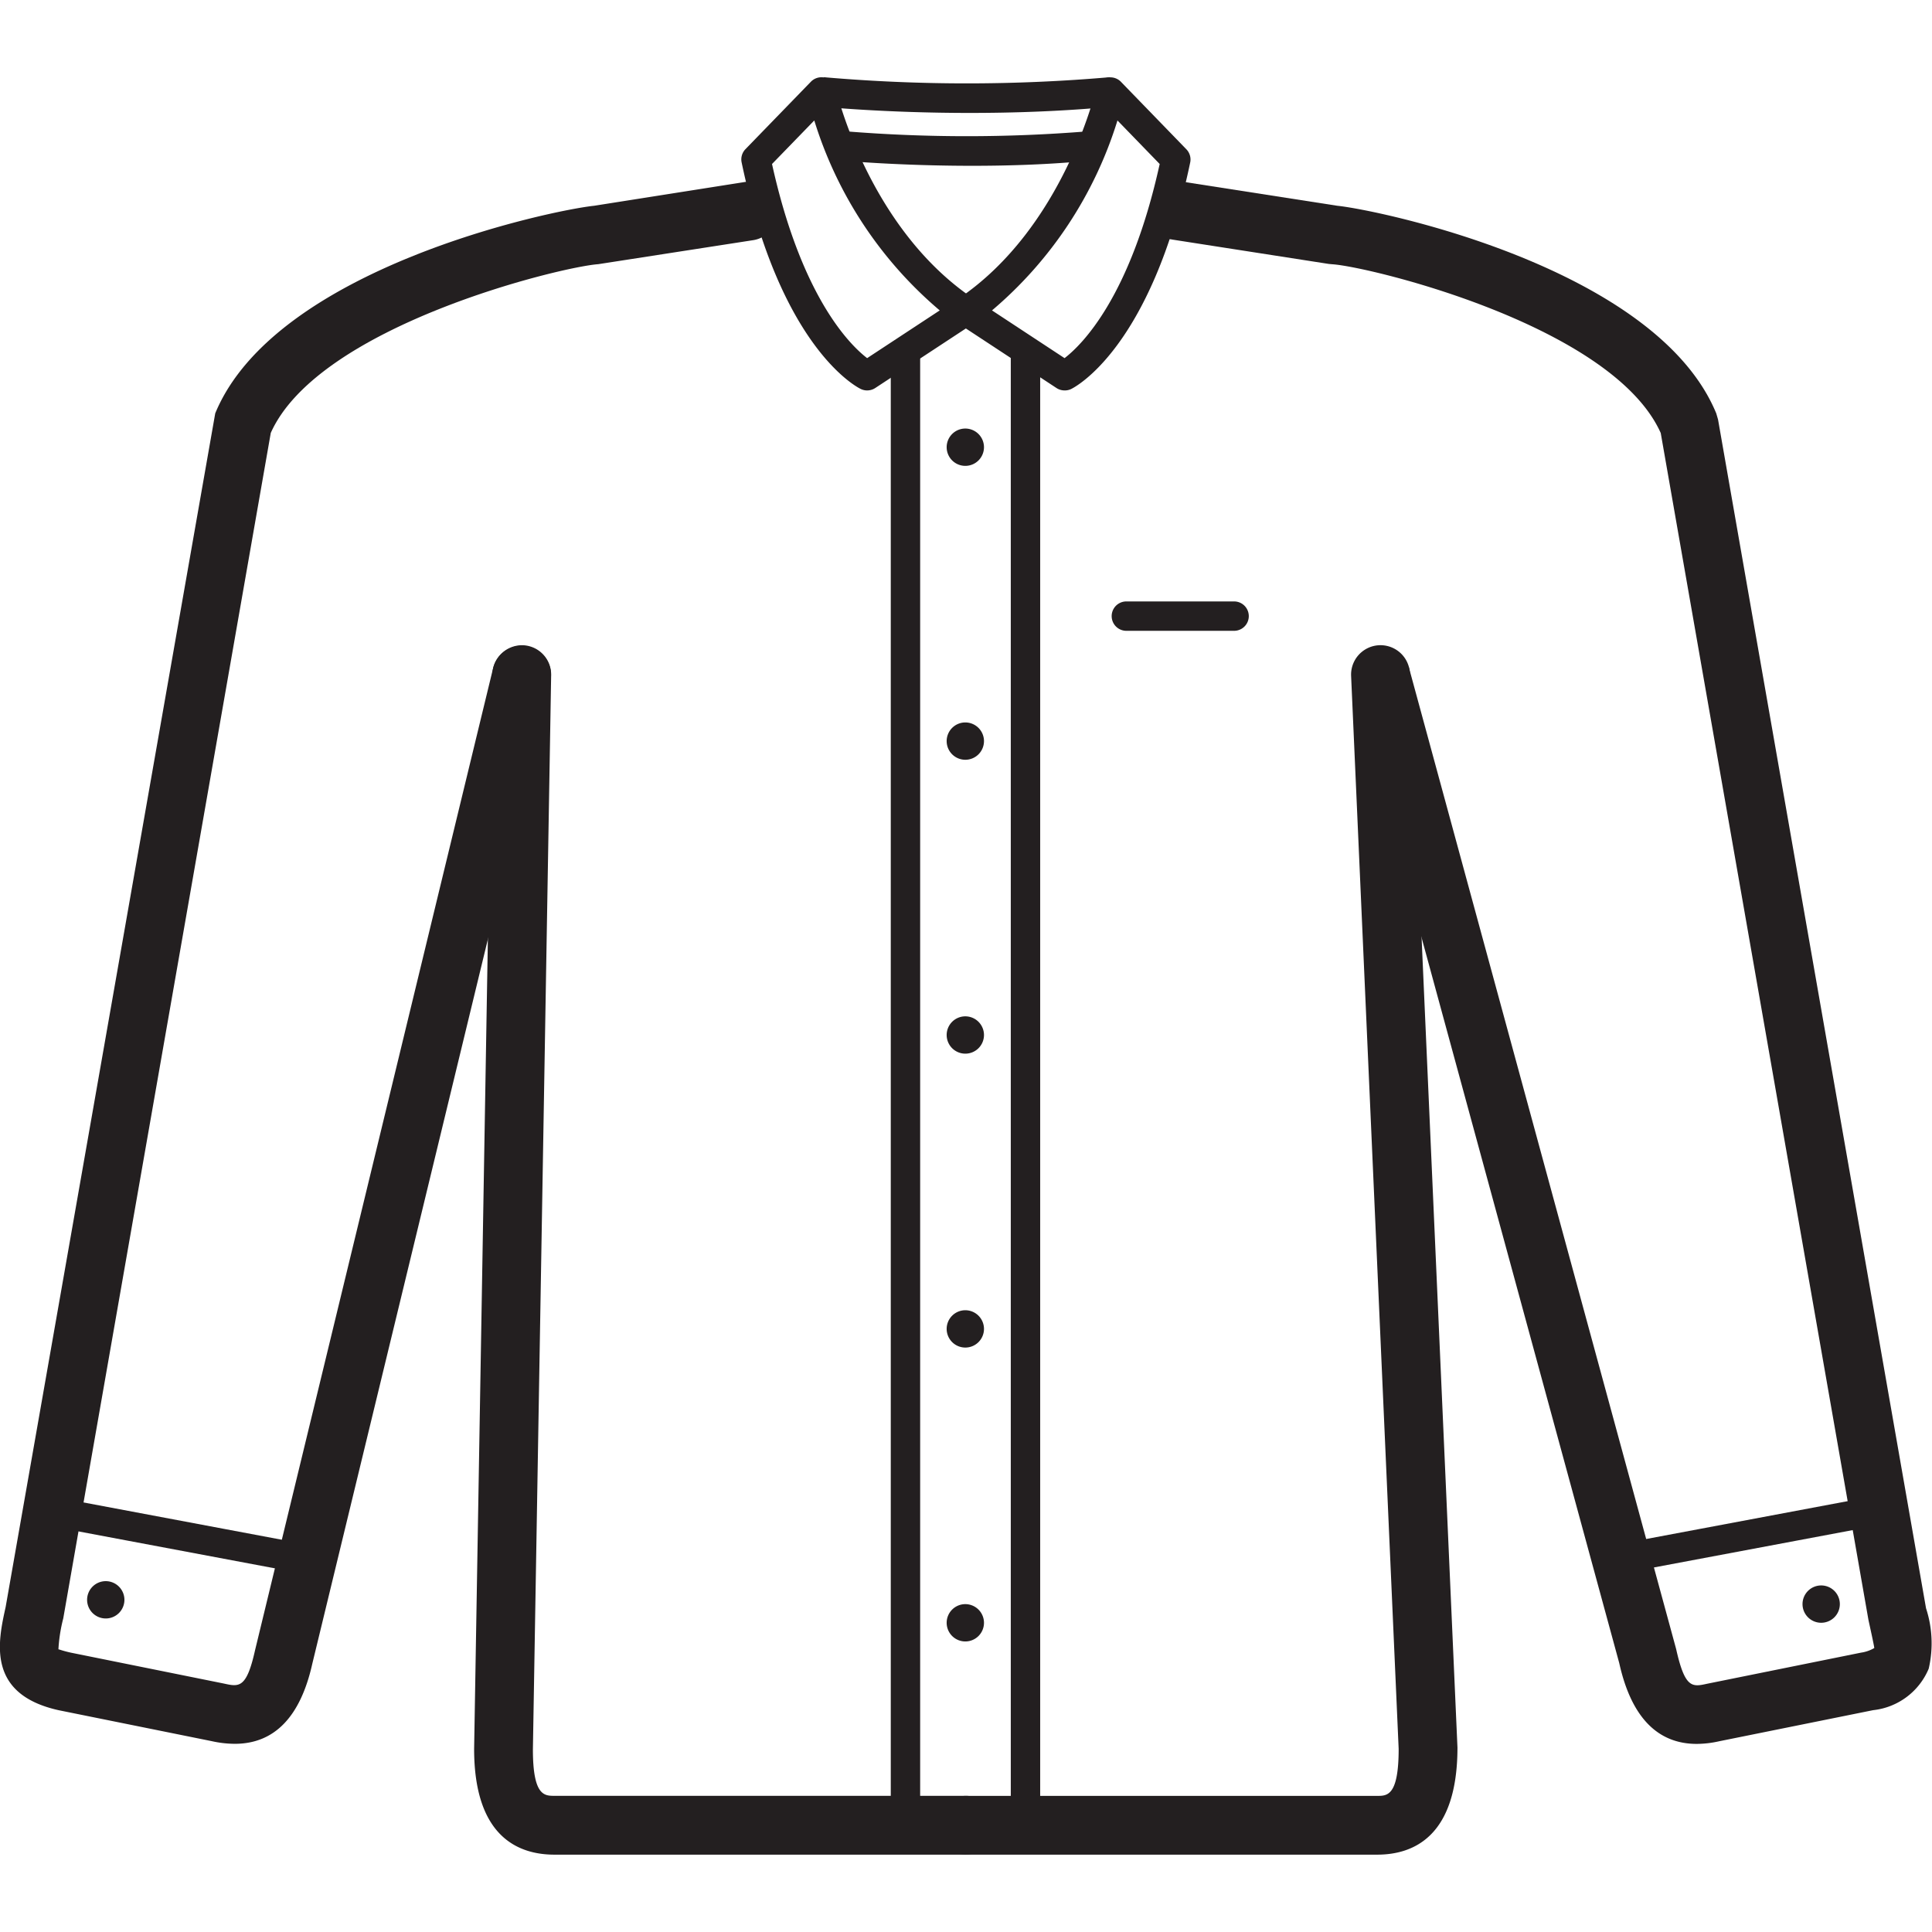
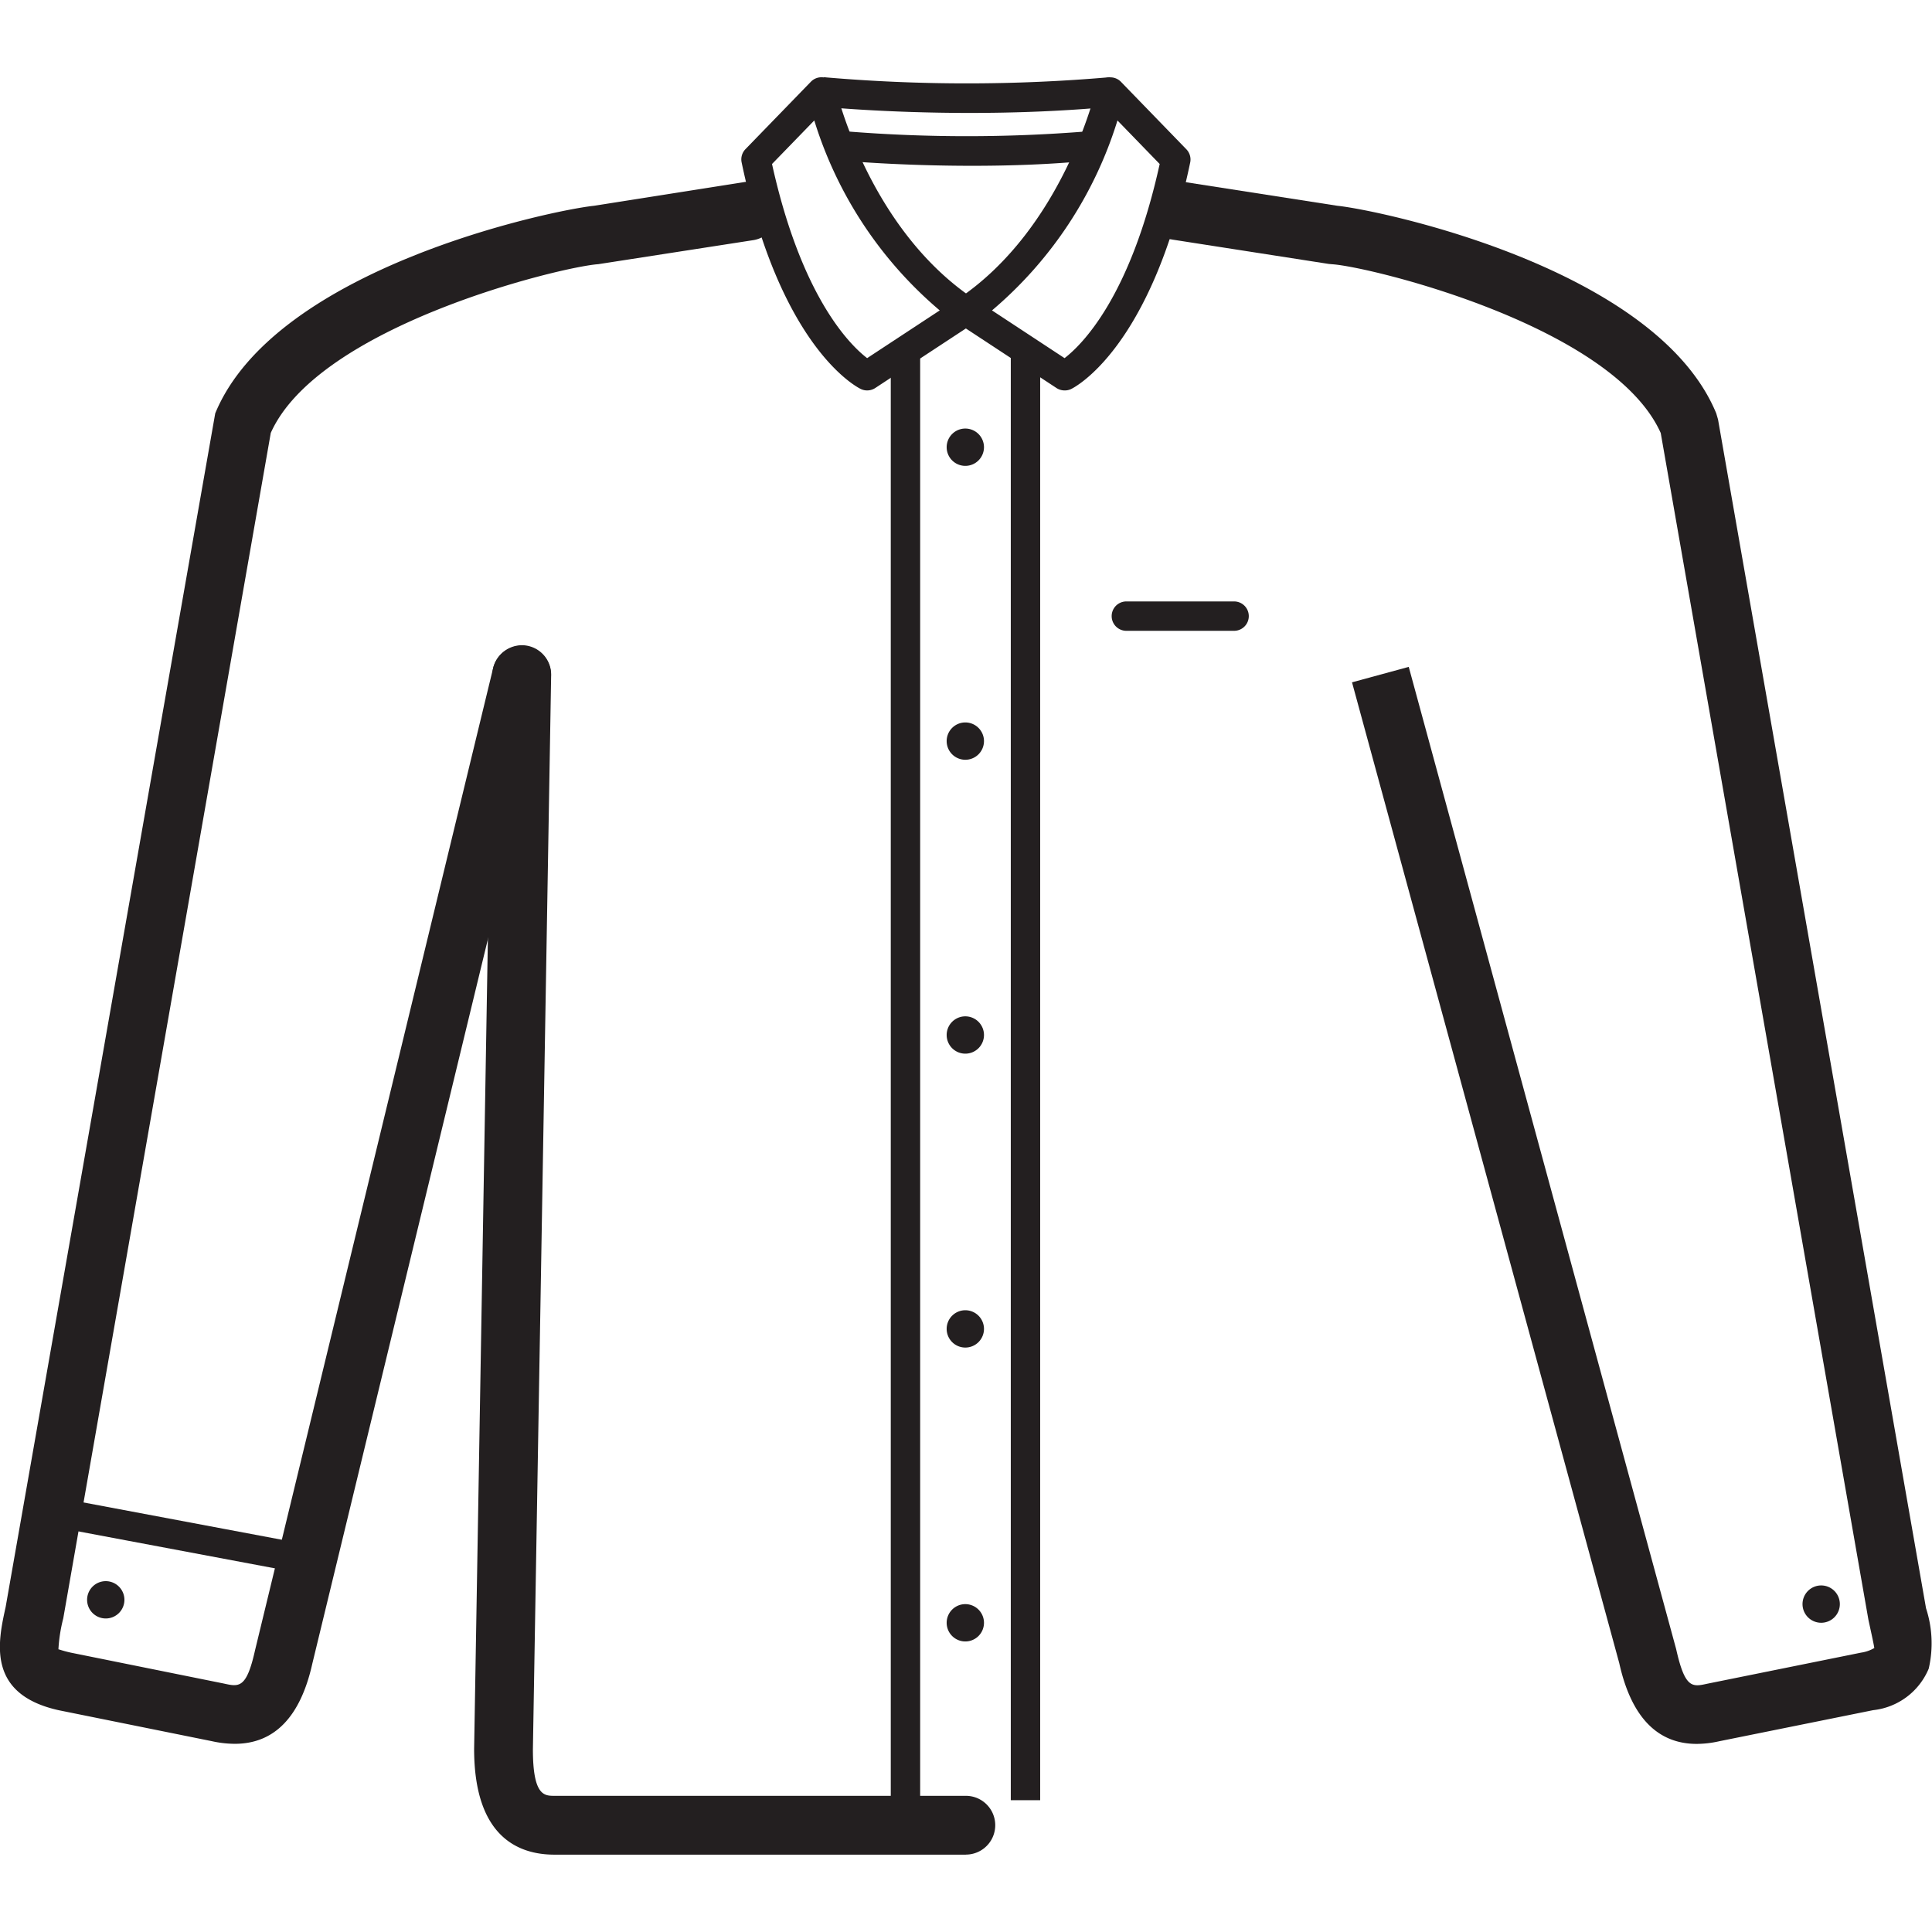
<svg xmlns="http://www.w3.org/2000/svg" width="800px" height="800px" viewBox="0 -2.63 65.744 65.744">
  <g id="Long_shirt" data-name="Long shirt" transform="translate(-111.492 -260.518)">
    <g id="Group_167" data-name="Group 167">
      <path id="Path_124" data-name="Path 124" d="M144.359,321h-14c-1.247,0-2.733-.625-2.733-3.6l.621-36.573a1.014,1.014,0,0,1,1.018-.983,1,1,0,0,1,.982,1.017l-.621,36.556c0,1.581.39,1.581.733,1.581h14a1,1,0,0,1,0,2Z" fill="#231f20" />
    </g>
    <g id="Group_168" data-name="Group 168">
      <path id="Path_125" data-name="Path 125" d="M119.481,317.228a3.674,3.674,0,0,1-.787-.091l-5.2-1.051c-2.466-.545-2.071-2.331-1.81-3.513l7.132-40.619c2.046-4.955,11.473-6.917,12.893-7.064l5.074-.8a1,1,0,1,1,.31,1.975l-5.245.813c-1.254.087-9.508,2.088-11.142,5.742l-7.061,40.338a5.356,5.356,0,0,0-.165,1.055c.027,0,.145.052.428.114l5.2,1.05c.518.115.772.172,1.062-1.129l8.107-33.443a1,1,0,0,1,1.943.472l-8.1,33.423C121.717,316.311,120.83,317.228,119.481,317.228Z" fill="#231f20" />
    </g>
    <g id="Group_169" data-name="Group 169">
      <path id="Path_126" data-name="Path 126" d="M144.359,320" fill="none" stroke="#231f20" stroke-miterlimit="10" stroke-width="2" />
    </g>
    <g id="Group_170" data-name="Group 170">
      <path id="Path_127" data-name="Path 127" d="M144.359,320" fill="none" stroke="#231f20" stroke-miterlimit="10" stroke-width="2" />
    </g>
    <g id="Group_171" data-name="Group 171">
-       <path id="Path_128" data-name="Path 128" d="M158.356,321h-14a1,1,0,1,1,0-2h14c.343,0,.731,0,.731-1.6l-1.618-36.511a1,1,0,1,1,2-.089l1.619,36.555C161.087,320.373,159.6,321,158.356,321Z" fill="#231f20" />
-     </g>
+       </g>
    <g id="Group_172" data-name="Group 172">
      <path id="Path_129" data-name="Path 129" d="M169.231,317.231c-1.343,0-2.232-.92-2.637-2.747L157.5,281.107l1.93-.526,9.1,33.424c.3,1.345.549,1.29,1.055,1.179l5.234-1.058a1.238,1.238,0,0,0,.453-.157c-.007-.088-.143-.7-.2-.964l-7.067-40.382c-1.636-3.654-9.889-5.655-11.169-5.742l-.124-.011-5.557-.865.308-1.976,5.537.861c1.419.146,10.847,2.108,12.894,7.064l.061.209,7.078,40.453a3.827,3.827,0,0,1,.091,2.055,2.317,2.317,0,0,1-1.89,1.412L170,317.14A3.553,3.553,0,0,1,169.231,317.231Z" fill="#231f20" />
    </g>
    <g id="Group_173" data-name="Group 173">
      <path id="Path_130" data-name="Path 130" d="M144.359,320" fill="none" stroke="#231f20" stroke-miterlimit="10" stroke-width="2" />
    </g>
    <g id="Group_174" data-name="Group 174">
      <path id="Path_131" data-name="Path 131" d="M144.359,320" fill="none" stroke="#231f20" stroke-miterlimit="10" stroke-width="2" />
    </g>
    <g id="Group_175" data-name="Group 175">
      <rect id="Rectangle_23" data-name="Rectangle 23" width="1" height="49.092" transform="translate(141.804 270.055)" fill="#231f20" />
    </g>
    <g id="Group_176" data-name="Group 176">
      <rect id="Rectangle_24" data-name="Rectangle 24" width="1" height="49.092" transform="translate(145.888 270.055)" fill="#231f20" />
    </g>
    <g id="Group_177" data-name="Group 177">
      <path id="Path_132" data-name="Path 132" d="M144.976,273.107a.635.635,0,1,1-.636-.636A.636.636,0,0,1,144.976,273.107Z" fill="#231f20" />
    </g>
    <g id="Group_178" data-name="Group 178">
      <path id="Path_133" data-name="Path 133" d="M144.976,283.108a.635.635,0,1,1-.636-.636A.636.636,0,0,1,144.976,283.108Z" fill="#231f20" />
    </g>
    <g id="Group_179" data-name="Group 179">
      <path id="Path_134" data-name="Path 134" d="M144.976,293.109a.635.635,0,1,1-.636-.636A.636.636,0,0,1,144.976,293.109Z" fill="#231f20" />
    </g>
    <g id="Group_180" data-name="Group 180">
      <path id="Path_135" data-name="Path 135" d="M144.976,303.11a.635.635,0,1,1-.636-.636A.636.636,0,0,1,144.976,303.11Z" fill="#231f20" />
    </g>
    <g id="Group_181" data-name="Group 181">
      <path id="Path_136" data-name="Path 136" d="M144.976,313.111a.635.635,0,1,1-.636-.636A.636.636,0,0,1,144.976,313.111Z" fill="#231f20" />
    </g>
    <g id="Group_182" data-name="Group 182">
      <path id="Path_137" data-name="Path 137" d="M144.574,263.53c-2.472,0-4.357-.171-4.385-.173l.092-1a51.13,51.13,0,0,0,8.22,0l.093.995C147.214,263.487,145.819,263.53,144.574,263.53Z" fill="#231f20" />
    </g>
    <g id="Group_183" data-name="Group 183">
      <path id="Path_138" data-name="Path 138" d="M144.493,261.731c-2.923,0-5.039-.213-5.07-.216l.1-1a56.388,56.388,0,0,0,9.736,0l.094,1C147.639,261.678,145.963,261.731,144.493,261.731Z" fill="#231f20" />
    </g>
    <g id="Group_184" data-name="Group 184">
      <path id="Path_139" data-name="Path 139" d="M141,271.174a.5.5,0,0,1-.216-.049c-.111-.053-2.725-1.366-4.055-7.71a.5.5,0,0,1,.13-.451l2.227-2.295a.5.5,0,0,1,.847.239c.01.047,1.1,4.738,4.694,7.149a.5.5,0,0,1,0,.833l-3.348,2.2A.508.508,0,0,1,141,271.174Zm-3.237-7.705c1,4.523,2.644,6.15,3.237,6.606l2.47-1.624a13.793,13.793,0,0,1-4.269-6.464Z" fill="#231f20" />
    </g>
    <g id="Group_185" data-name="Group 185">
      <path id="Path_140" data-name="Path 140" d="M147.718,271.174a.505.505,0,0,1-.275-.082l-3.347-2.2a.5.5,0,0,1,0-.832c3.589-2.411,4.683-7.1,4.694-7.149a.5.5,0,0,1,.847-.239l2.225,2.295a.5.5,0,0,1,.131.451c-1.329,6.344-3.945,7.657-4.055,7.71A.5.5,0,0,1,147.718,271.174Zm-2.469-2.723,2.469,1.624c.593-.456,2.241-2.083,3.237-6.606l-1.437-1.482A13.8,13.8,0,0,1,145.249,268.451Z" fill="#231f20" />
    </g>
    <g id="Group_186" data-name="Group 186">
-       <path id="Path_141" data-name="Path 141" d="M115.726,312.329a.635.635,0,1,1-.636-.636A.636.636,0,0,1,115.726,312.329Z" fill="#231f20" />
+       <path id="Path_141" data-name="Path 141" d="M115.726,312.329a.635.635,0,1,1-.636-.636A.636.636,0,0,1,115.726,312.329" fill="#231f20" />
    </g>
    <g id="Group_187" data-name="Group 187">
      <path id="Path_142" data-name="Path 142" d="M174.1,312.475a.635.635,0,1,1-.636-.636A.635.635,0,0,1,174.1,312.475Z" fill="#231f20" />
    </g>
    <g id="Group_188" data-name="Group 188">
      <rect id="Rectangle_25" data-name="Rectangle 25" width="1" height="7.441" transform="translate(113.783 309.929) rotate(-79.351)" fill="#231f20" />
    </g>
    <g id="Group_189" data-name="Group 189">
-       <rect id="Rectangle_26" data-name="Rectangle 26" width="7.441" height="1" transform="translate(167.179 310.321) rotate(-10.642)" fill="#231f20" />
-     </g>
+       </g>
    <g id="Group_190" data-name="Group 190">
      <path id="Path_143" data-name="Path 143" d="M153.487,279.354h-3.666a.5.5,0,0,1,0-1h3.666a.5.5,0,0,1,0,1Z" fill="#231f20" />
    </g>
  </g>
</svg>